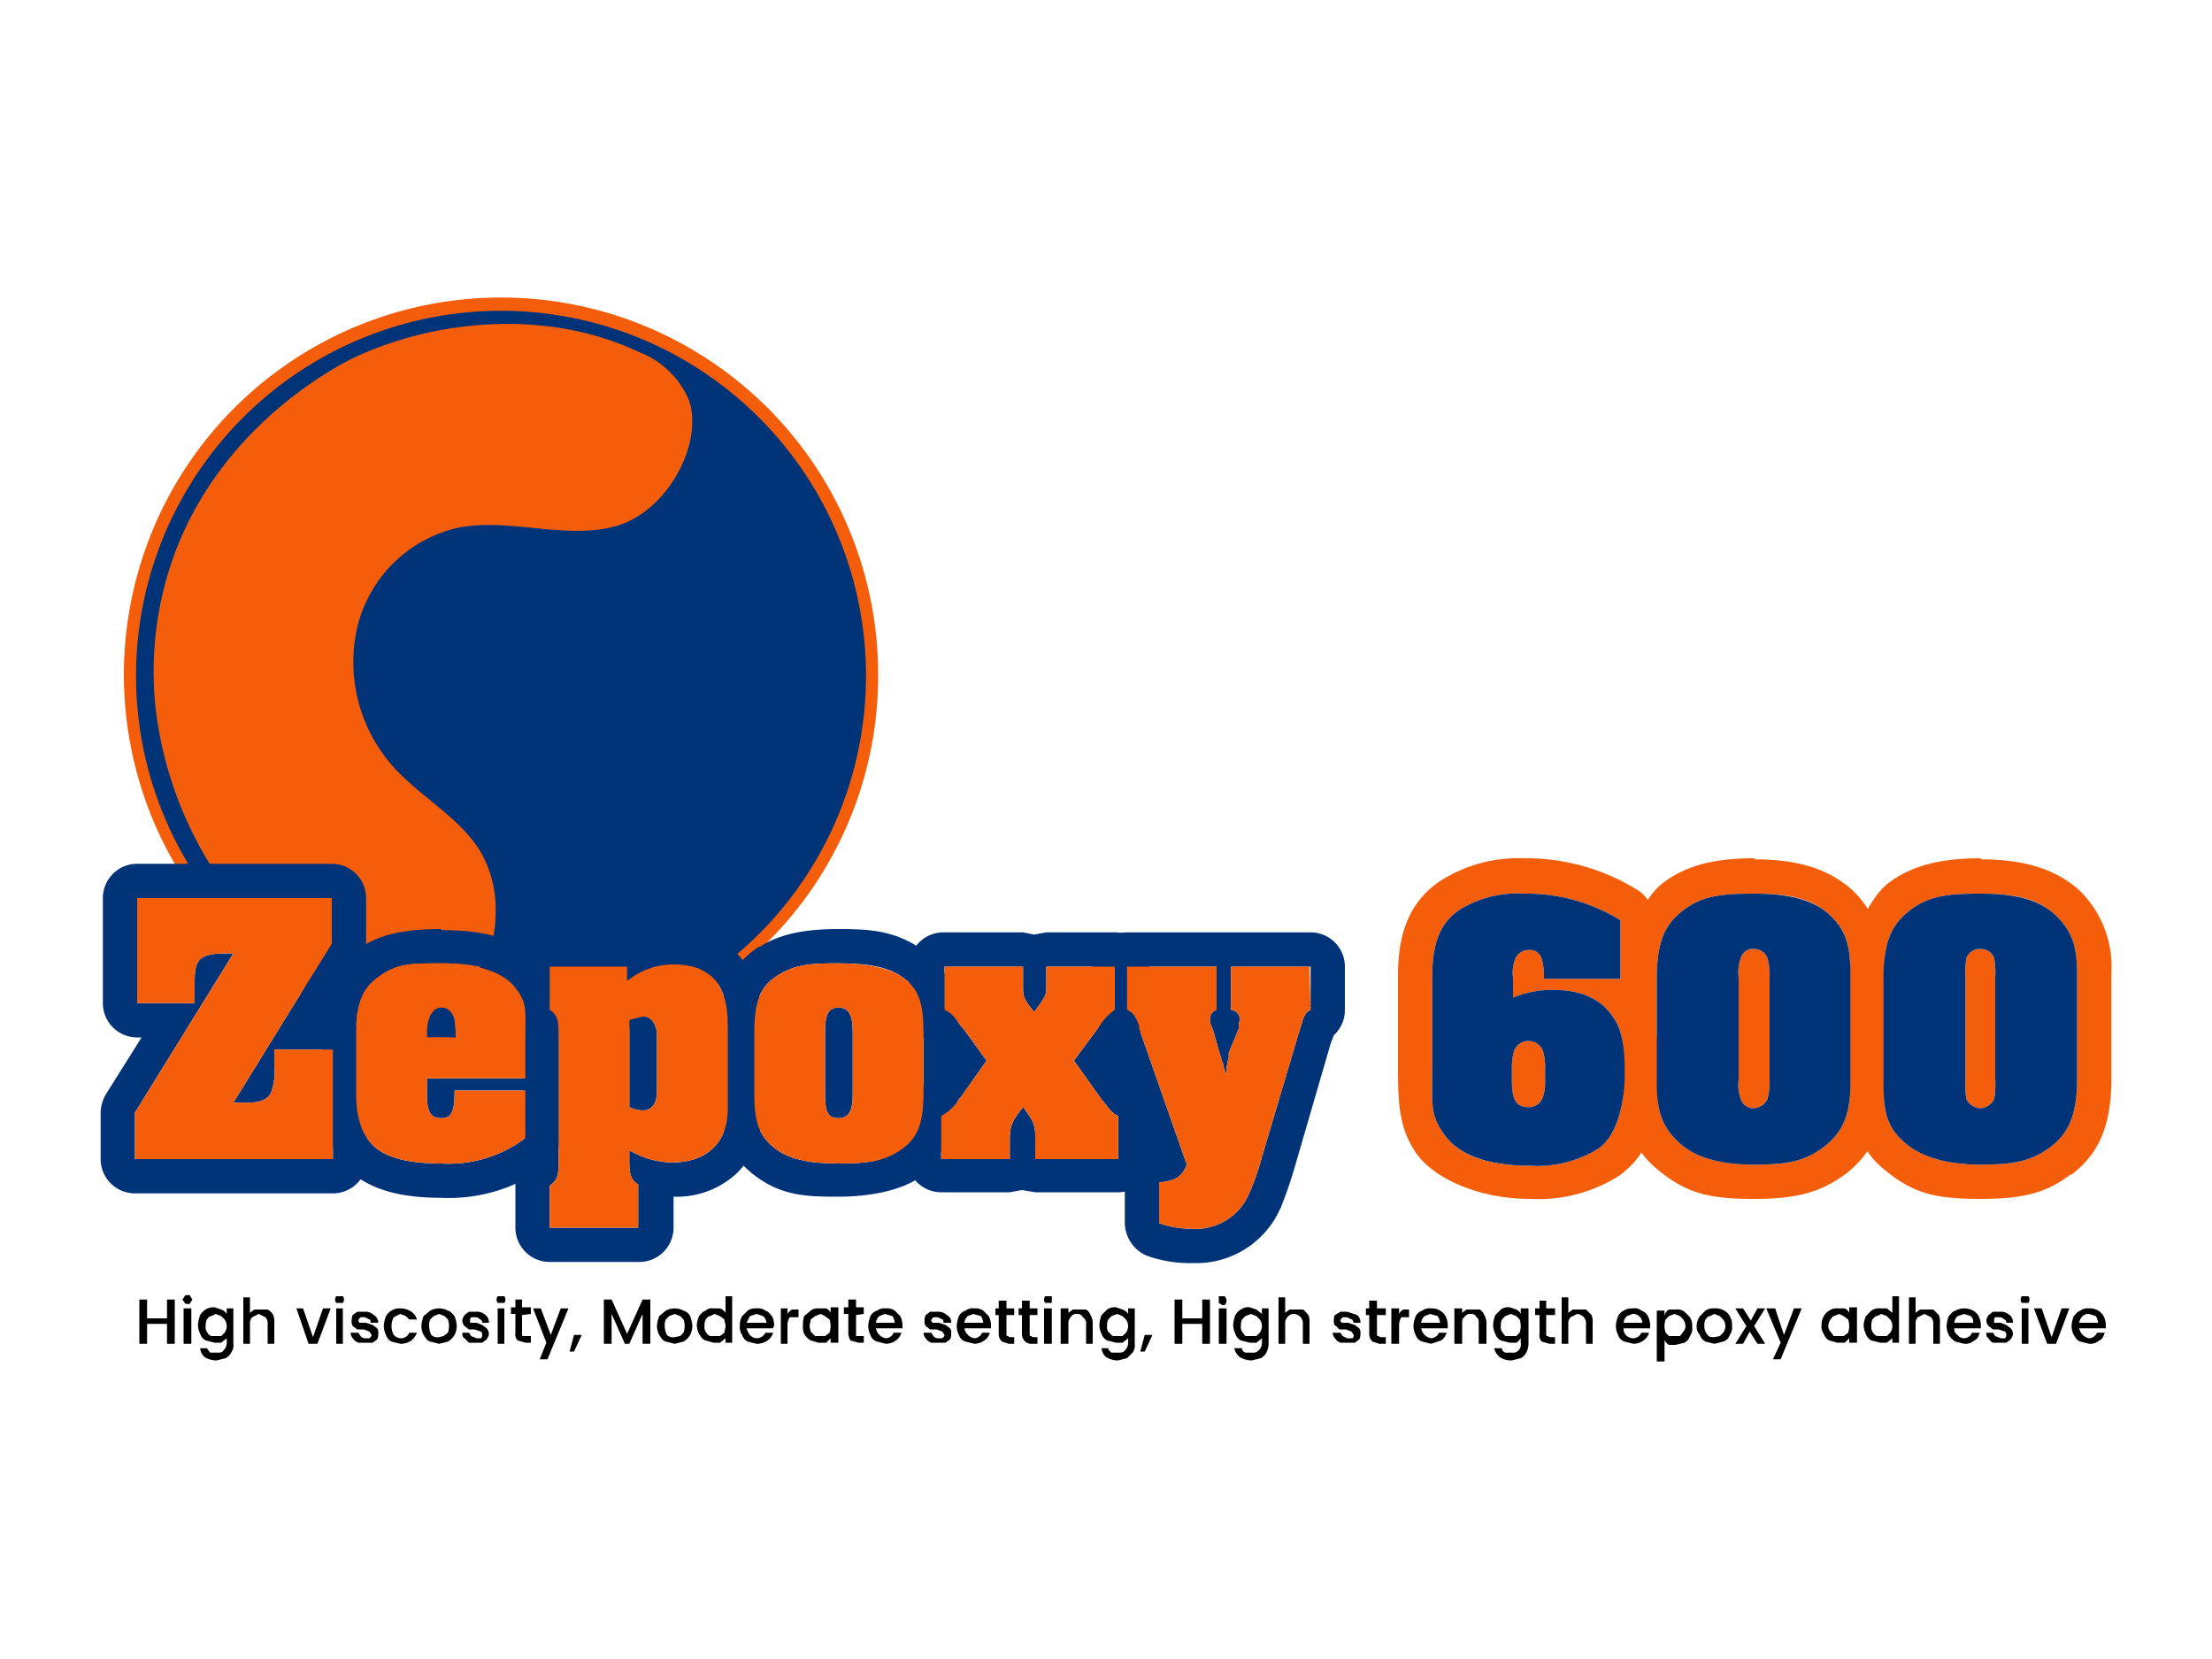
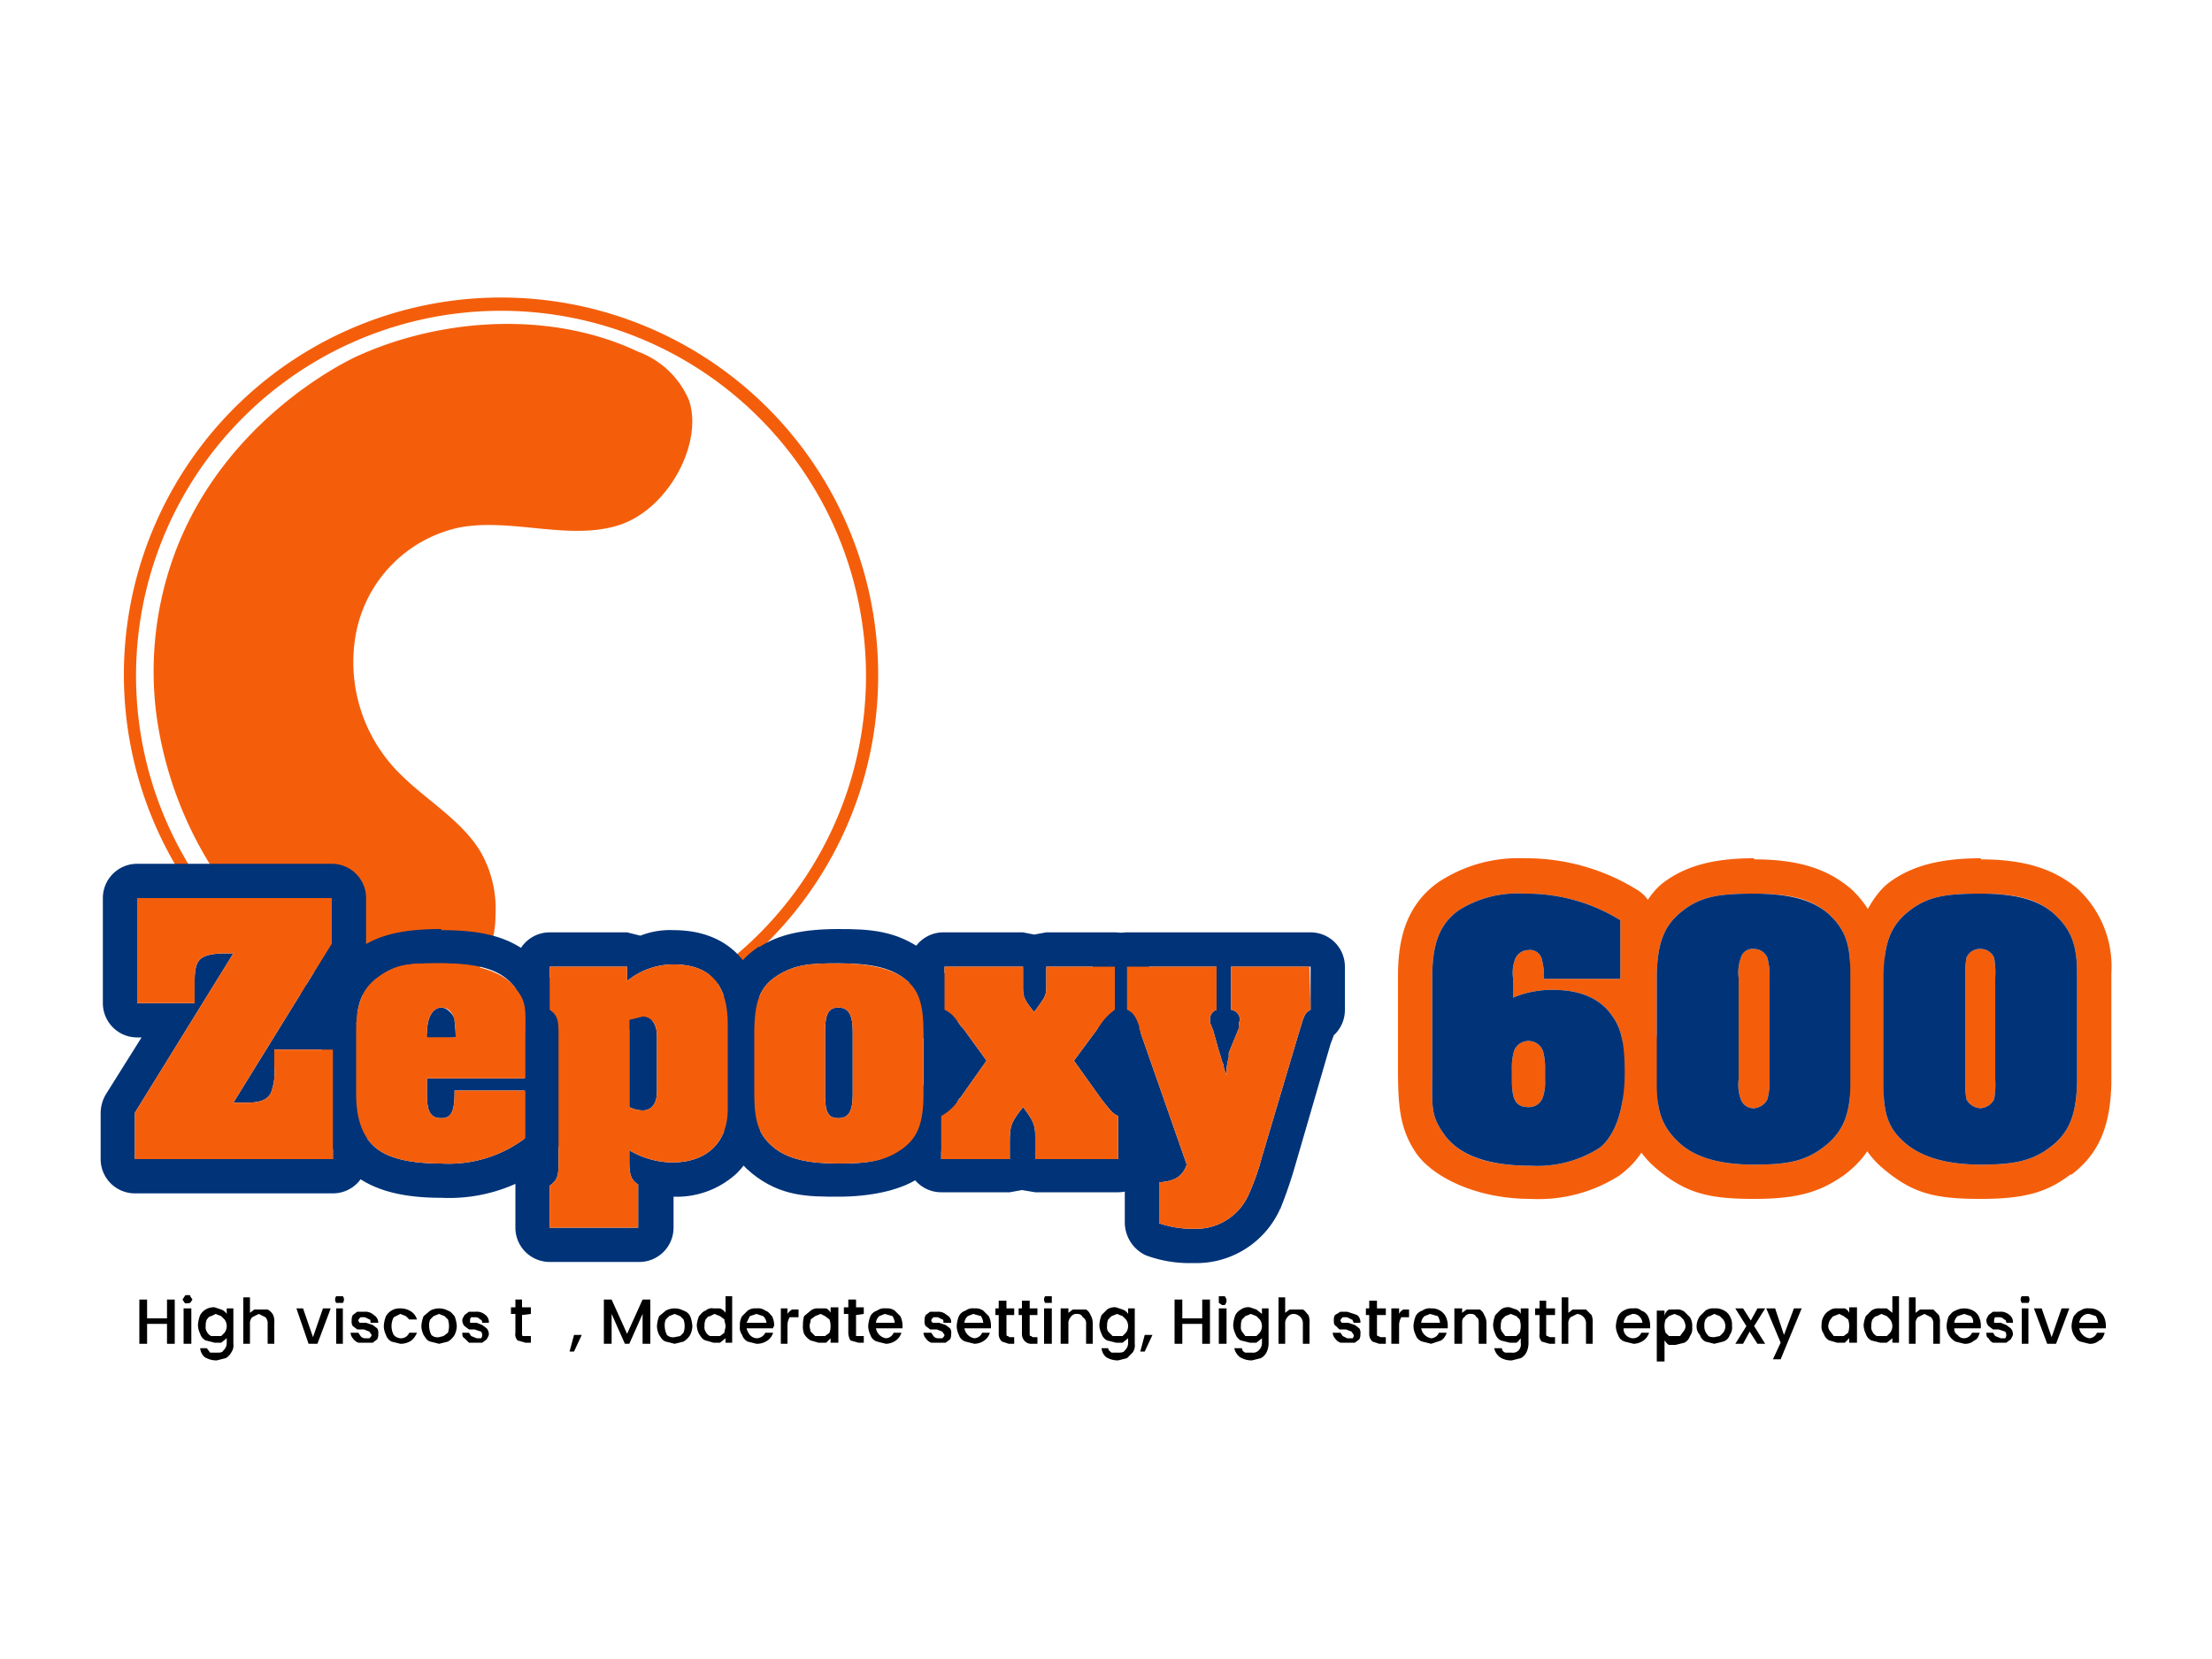
<svg xmlns="http://www.w3.org/2000/svg" viewBox="0 0 200 150">
  <defs>
    <style>.a{fill:#003378;}.b{fill:#f45e0b;}</style>
  </defs>
  <title>zepoxy 600</title>
-   <circle class="a" cx="45.3" cy="61.1" r="33.5" />
  <path class="b" d="M45.3,95.1a34.1,34.1,0,1,1,34.1-34A34,34,0,0,1,45.3,95.1Zm0-67a33,33,0,1,0,33,33A33,33,0,0,0,45.3,28.1Z" />
  <path class="b" d="M21.8,82.2A14.4,14.4,0,0,1,20,79.7a34.6,34.6,0,0,1-5.9-15.4,30.8,30.8,0,0,1,1.2-12.8c4.1-13.1,15.9-18.8,17-19.3,7.7-3.5,17.6-4.1,25.4-.4a8,8,0,0,1,4.6,4.4c1.3,3.9-1.9,9.9-6.4,11.3s-9.7-.7-14.4.2a12.1,12.1,0,0,0-9.3,9.5,14.2,14.2,0,0,0,4,12.8c2.4,2.4,5.6,4.2,7.3,7.1a10.4,10.4,0,0,1,1.3,5.7,8.4,8.4,0,0,1-3.3,6.7c-2.8,1.9-6.6,1.3-9.7.1A26.2,26.2,0,0,1,21.8,82.2Z" />
  <path class="a" d="M30,81.2v4.1L21.1,99.7h1.2c1.3,0,1.9-.3,2.2-.9a5.3,5.3,0,0,0,.3-2.4V94.9h5.3v9.9H12.2v-4.2l8.9-14.4h-1c-2,.1-2.5.5-2.5,2.5v2H12.4V81.2H30m0-3.1H12.4a3.1,3.1,0,0,0-3.1,3.1v9.5a3.1,3.1,0,0,0,3.1,3.1h.4L9.6,98.9a3.4,3.4,0,0,0-.5,1.7v4.2a3.1,3.1,0,0,0,3.1,3.1H30.1a3.1,3.1,0,0,0,3.1-3.1V94.9a3.1,3.1,0,0,0-3.1-3.1h-.5l3-4.9a3,3,0,0,0,.5-1.6V81.2A3.1,3.1,0,0,0,30,78.1Z" />
  <path class="a" d="M39.9,87.1c3.5,0,5.4.6,6.6,2.1s1,1.9,1,5v3.3H38.6V99c0,1.6.4,2.1,1.3,2.1s1.2-.6,1.2-2.3v-.2h6.4v4.3a11.5,11.5,0,0,1-7.6,2.3c-2.9,0-4.8-.5-5.9-1.4s-1.8-2.4-1.8-4.9V93.4c0-2.8.6-4.1,2.2-5.2s2.8-1.1,5.5-1.1m-1.3,6.7h2.6c0-.9-.1-1.3-.1-1.6s-.6-1.1-1.2-1.1-1.3.6-1.3,2.4v.3M39.9,84c-3.4,0-5.5.5-7.2,1.6h-.1c-3.1,2.1-3.5,5.1-3.5,7.8v5.5c0,2.4.4,5.2,2.9,7.3h0c1.8,1.4,4.3,2.1,7.9,2.1a14.7,14.7,0,0,0,9.5-2.9,3,3,0,0,0,1.2-2.5V94.2c0-3.2-.1-5-1.6-6.9h-.1c-2.3-2.8-5.8-3.2-9-3.2Z" />
  <path class="a" d="M60.9,87.2c3.3,0,4.9,1.8,4.9,5.4v7.7c0,3-1.9,4.8-5,4.8a7.7,7.7,0,0,1-3.9-1.1v1c0,1.3.2,1.7.8,2.1V111h-8v-3.8c.7-.5.8-.9.8-2V93.5c0-1.3-.1-1.7-.8-2.2V87.4h7v1.3a6.6,6.6,0,0,1,4.2-1.5m-2.8,13.2c.8,0,1.3-.6,1.3-1.7v-5c0-1.1-.5-1.8-1.3-1.8l-1.2.3v7.9a3,3,0,0,0,1.2.3m2.8-16.3a7.3,7.3,0,0,0-3,.5l-1.2-.3h-7a3.1,3.1,0,0,0-3.1,3.1v3.9a3,3,0,0,0,.8,2.1h0v11.6a3.2,3.2,0,0,0-.8,2.1V111a3.1,3.1,0,0,0,3.1,3.1h8a3.1,3.1,0,0,0,3.2-3.1v-2.8a8,8,0,0,0,5.7-2.1,7.8,7.8,0,0,0,2.3-5.7h0V92.6c0-5.3-3-8.5-8-8.5Z" />
  <path class="a" d="M75.8,87.1c3,0,4.7.4,6,1.4s1.7,2.3,1.7,4.9v5.5c0,2.8-.6,4.1-2.2,5.1s-2.8,1.2-5.5,1.2-4.6-.4-5.9-1.5-1.7-2.3-1.7-4.8V93.4c0-2.8.5-4.2,2.1-5.2s2.9-1.1,5.5-1.1m0,14c.9,0,1.3-.6,1.3-2.1V93.3c0-1.6-.4-2.2-1.3-2.2s-1.2.6-1.2,2.2V99c0,1.6.3,2.1,1.2,2.1m0-17.1c-3.2,0-5.4.5-7.1,1.6h-.1c-3,2-3.5,4.9-3.5,7.7h0v5.5c0,2.5.3,5.2,2.9,7.3s5.1,2.1,7.8,2.1,5.5-.5,7.3-1.7,3.5-5,3.5-7.7V93.4c0-2.5-.3-5.3-2.9-7.3S78.6,84,75.8,84ZM73.9,99.5Z" />
  <path class="a" d="M100.8,87.4v3.9a5.2,5.2,0,0,0-1.4,1.5l-2.3,3.1,2.5,3.5c.8,1,1,1.3,1.5,1.5v3.9H93.6v-2c0-1-.1-1.4-1.1-2.7-1.1,1.4-1.2,1.7-1.2,3.2v1.5H85.1v-3.9a4.3,4.3,0,0,0,1.6-1.5.1.1,0,0,1,.1-.1l2.4-3.4L87.1,93l-.2-.2c-.7-1-.9-1.2-1.5-1.5V87.4h7.1v1.9c0,.8.1,1.1,1,2.2l.3-.4c.8-1.1.8-1.2.8-2.1V87.4h6.2m0-3.1H94.6l-1.1.2-1-.2H85.4a3.1,3.1,0,0,0-3.2,3.1v3.9A3.3,3.3,0,0,0,84,94.2l.4.4c0,.1.1.1.1.2h.1l.8,1-1.1,1.4a.8.8,0,0,1-.2.4l-.4.4h0a3.3,3.3,0,0,0-1.7,2.8v3.9a3.1,3.1,0,0,0,3.1,3.1h6.2l1.1-.2,1.2.2h7.5a3.1,3.1,0,0,0,3.1-3.1v-3.9a2.9,2.9,0,0,0-1.6-2.7l-.5-.6-1.2-1.7,1-1.3h0l.5-.6a3,3,0,0,0,1.5-2.7V87.4a3.1,3.1,0,0,0-3.1-3.1Z" />
  <path class="a" d="M118.5,87.4v3.9c-.4.2-.5.4-.7.9l-.4,1.3-3.3,11.1a21.4,21.4,0,0,1-1.2,3.4,5.2,5.2,0,0,1-5,3.1,9.1,9.1,0,0,1-3.1-.5v-3.7c1.4-.1,2.1-.5,2.5-1.6L103,93v-.2c-.3-.9-.6-1.3-1.1-1.5V87.4H110v3.9a.9.9,0,0,0-.6.9,1.1,1.1,0,0,0,.1.5l.2.5.5,1.8.2.6a2.1,2.1,0,0,0,.2.6,4.3,4.3,0,0,0,.1.5l.2.5v-.5a5.2,5.2,0,0,1,.2-1.1v-.4L112,93v-.3a4.3,4.3,0,0,1,.1-.5.9.9,0,0,0-.8-.9V87.4h7.1m0-3.1H101.9a3.1,3.1,0,0,0-3.1,3.1v3.9a3.3,3.3,0,0,0,1.2,2.5c0,.1.1.1.1.2l3.5,10.1a3,3,0,0,0-1.9,2.8v3.7a3.3,3.3,0,0,0,1.9,2.9,11.4,11.4,0,0,0,4.3.7,8.3,8.3,0,0,0,7.8-4.8c0-.1.1-.1.1-.2a40.1,40.1,0,0,0,1.3-3.8h0l3.2-11,.3-.8a3.1,3.1,0,0,0,1-2.3V87.4a3.1,3.1,0,0,0-3.1-3.1Z" />
  <path class="b" d="M137.8,80.8a16.1,16.1,0,0,1,8.7,2.4v5.3h-6.9a6.2,6.2,0,0,0-.2-1.8,1.1,1.1,0,0,0-1.2-.8,1.3,1.3,0,0,0-1.2.8,3.5,3.5,0,0,0-.2,1.7v1.8a9.2,9.2,0,0,1,3.6-.7q3.8,0,5.4,2.4c.8,1.1,1.1,2.5,1.1,5.1s-.6,5.5-2.3,6.8a10.4,10.4,0,0,1-6.2,1.6c-4.1,0-6.5-1-7.8-2.8s-1.1-2.6-1.1-5.8V88.3c0-3,.7-4.8,2.4-6a9.9,9.9,0,0,1,5.9-1.5m.4,19.3a1.3,1.3,0,0,0,1.3-.9,4,4,0,0,0,.2-1.5v-1a5.4,5.4,0,0,0-.2-1.7,1.4,1.4,0,0,0-2.6,0,5.4,5.4,0,0,0-.2,1.7v1c0,1.8.4,2.4,1.5,2.4m-.4-22.5a13.1,13.1,0,0,0-7.8,2.2h0c-3.2,2.3-3.6,5.8-3.6,8.5h0v8.4c0,3.4.2,5.4,1.6,7.5s5.3,4.2,10.4,4.2a13.6,13.6,0,0,0,8-2.1h0c3-2.2,3.6-5.3,3.6-9.3a12.5,12.5,0,0,0-1.2-6.3,3,3,0,0,0,.8-2.1V83.2a3.3,3.3,0,0,0-1.5-2.7,19.1,19.1,0,0,0-10.3-2.9Zm2.1,20.7Z" />
  <path class="b" d="M158.6,80.8c3.3,0,5.3.5,6.8,1.9s1.9,2.8,1.9,5.3V98c0,2.8-.7,4.4-2.4,5.7s-3.3,1.6-6.3,1.6-5.3-.6-6.8-2-2-2.8-2-5.3V88c.1-2.9.7-4.4,2.4-5.7s3.4-1.5,6.4-1.5m0,19.4a1.5,1.5,0,0,0,1.2-.8,6.2,6.2,0,0,0,.2-1.8V88.4a6.2,6.2,0,0,0-.2-1.8,1.3,1.3,0,0,0-1.2-.8,1.1,1.1,0,0,0-1.2.8,3.9,3.9,0,0,0-.2,1.8v9.2a3.9,3.9,0,0,0,.2,1.8,1.2,1.2,0,0,0,1.2.8m0-22.6c-3.7,0-6.2.7-8.2,2.2s-3.6,5.6-3.7,8.2h0V98c0,2.1.3,5.3,3,7.6s4.8,2.8,8.9,2.8,6.1-.7,8.2-2.2h0c2.5-1.9,3.6-4.4,3.6-8.2h0V88a9.6,9.6,0,0,0-3-7.6h0c-2.1-1.8-4.7-2.7-8.8-2.7Z" />
  <path class="b" d="M179.1,80.8c3.2,0,5.2.5,6.7,1.9s2,2.8,2,5.3V98c-.1,2.8-.7,4.4-2.4,5.7s-3.4,1.6-6.3,1.6-5.3-.6-6.9-2-1.9-2.8-1.9-5.3V88c.1-2.9.7-4.4,2.4-5.7s3.4-1.5,6.4-1.5m0,19.4a1.5,1.5,0,0,0,1.2-.8,7.7,7.7,0,0,0,.1-1.8V88.4a7.7,7.7,0,0,0-.1-1.8,1.3,1.3,0,0,0-1.2-.8,1.3,1.3,0,0,0-1.3.8,7.7,7.7,0,0,0-.1,1.8v9.2a7.7,7.7,0,0,0,.1,1.8,1.5,1.5,0,0,0,1.3.8m0-22.6c-3.7,0-6.3.7-8.3,2.2s-3.6,5.6-3.6,8.2h0V98c0,2.1.3,5.3,3,7.6s4.7,2.8,8.9,2.8,6.1-.7,8.1-2.2h.1c2.5-1.9,3.5-4.4,3.6-8.2h0V88a9.6,9.6,0,0,0-3-7.6h0c-2.1-1.8-4.8-2.7-8.8-2.7Z" />
  <path class="b" d="M12.2,100.6l8.9-14.4h-1c-2,.1-2.5.5-2.5,2.5v2H12.4V81.2H30v4.1L21.1,99.7h1.2c1.3,0,1.9-.3,2.2-.9a5.3,5.3,0,0,0,.3-2.4V94.9h5.3v9.9H12.2Z" />
  <path class="b" d="M38.6,97.5V99c0,1.6.4,2.1,1.3,2.1s1.2-.6,1.2-2.3v-.2h6.4v4.3a11.5,11.5,0,0,1-7.6,2.3c-2.9,0-4.8-.5-5.9-1.4s-1.8-2.4-1.8-4.9V93.4c0-2.8.6-4.1,2.2-5.2s2.8-1.1,5.5-1.1,5.4.6,6.6,2.1,1,1.9,1,5v3.3Zm2.5-5.3c-.2-.7-.6-1.1-1.2-1.1s-1.3.6-1.3,2.4v.3h2.6C41.2,92.9,41.1,92.5,41.1,92.2Z" />
  <path class="b" d="M49.7,107.2c.7-.5.8-.9.8-2V93.5c0-1.3-.1-1.7-.8-2.2V87.4h7v1.3a6.6,6.6,0,0,1,4.2-1.5c3.3,0,4.9,1.8,4.9,5.4v7.7c0,3-1.9,4.8-5,4.8a7.7,7.7,0,0,1-3.9-1.1v1c0,1.3.2,1.7.8,2.1V111h-8Zm7.2-7.1a3,3,0,0,0,1.2.3c.8,0,1.3-.6,1.3-1.7v-5c0-1.1-.5-1.8-1.3-1.8l-1.2.3Z" />
  <path class="b" d="M68.2,94.2v-.8c0-2.8.5-4.2,2.1-5.2s2.9-1.1,5.5-1.1,4.7.4,6,1.4,1.7,2.3,1.7,4.9v5.5c0,2.8-.6,4.1-2.1,5.1s-2.9,1.2-5.6,1.2-4.6-.4-5.9-1.5-1.7-2.3-1.7-4.8V94.2Zm8.9-.6v-.3c0-1.6-.4-2.2-1.3-2.2s-1.2.6-1.2,2.2V99c0,1.6.3,2.1,1.2,2.1s1.3-.6,1.3-2.1V93.6Z" />
  <path class="b" d="M85.1,100.9a4.3,4.3,0,0,0,1.6-1.5.1.1,0,0,1,.1-.1l2.4-3.4L87.1,93l-.2-.2c-.7-1-.9-1.2-1.5-1.5V87.4h7.1v1.9c0,.8.1,1.1,1,2.2l.3-.4c.8-1.1.8-1.2.8-2.1V87.4h6.2v3.9a5.2,5.2,0,0,0-1.4,1.5l-2.3,3.1,2.5,3.5c.8,1,1,1.3,1.5,1.5v3.9H93.6v-2c0-1-.1-1.4-1.1-2.7-1.1,1.4-1.2,1.7-1.2,3.2v1.5H85.1Z" />
  <path class="b" d="M118.5,91.3c-.4.2-.5.4-.7.9l-.4,1.3-3.3,11.1a21.4,21.4,0,0,1-1.2,3.4,5.2,5.2,0,0,1-5,3.1,9.1,9.1,0,0,1-3.1-.5v-3.7c1.4-.1,2.1-.5,2.5-1.6L103,93v-.2c-.3-.9-.6-1.3-1.1-1.5V87.4H110v3.9a.9.9,0,0,0-.6.9,1.1,1.1,0,0,0,.1.5l.2.5.5,1.8.2.6a2.1,2.1,0,0,0,.2.6,4.3,4.3,0,0,0,.1.5l.2.5v-.5a5.2,5.2,0,0,1,.2-1.1v-.4L112,93v-.3a4.3,4.3,0,0,1,.1-.5.9.9,0,0,0-.8-.9V87.4h7.1Z" />
  <path class="a" d="M146.5,88.5h-6.9a6.2,6.2,0,0,0-.2-1.8,1.1,1.1,0,0,0-1.2-.8,1.3,1.3,0,0,0-1.2.8,3.5,3.5,0,0,0-.2,1.7v1.8a9.2,9.2,0,0,1,3.6-.7q3.8,0,5.4,2.4c.8,1.1,1.1,2.5,1.1,5.1s-.6,5.5-2.3,6.8a10.4,10.4,0,0,1-6.2,1.6c-4,0-6.5-1-7.8-2.8s-1.1-2.6-1.1-5.8V88.3c0-3,.7-4.8,2.4-6a9.9,9.9,0,0,1,5.9-1.5,16.1,16.1,0,0,1,8.7,2.4Zm-9.8,9.2c0,1.8.4,2.4,1.5,2.4a1.3,1.3,0,0,0,1.3-.9,4,4,0,0,0,.2-1.5v-1a5.4,5.4,0,0,0-.2-1.7,1.4,1.4,0,0,0-2.6,0,5.4,5.4,0,0,0-.2,1.7Z" />
  <path class="a" d="M149.8,89.3V88c.1-2.9.7-4.4,2.4-5.7s3.4-1.5,6.4-1.5,5.3.5,6.8,1.9,1.9,2.8,1.9,5.3V98c0,2.8-.7,4.4-2.4,5.7s-3.3,1.6-6.3,1.6-5.3-.6-6.8-2-2-2.8-2-5.3V89.3Zm10.2-.4v-.5a6.2,6.2,0,0,0-.2-1.8,1.3,1.3,0,0,0-1.2-.8,1.1,1.1,0,0,0-1.2.8,3.9,3.9,0,0,0-.2,1.8v9.2a3.9,3.9,0,0,0,.2,1.8,1.2,1.2,0,0,0,1.2.8,1.5,1.5,0,0,0,1.2-.8,6.2,6.2,0,0,0,.2-1.8V88.9Z" />
  <path class="a" d="M170.3,89.3V88c.1-2.9.7-4.4,2.4-5.7s3.4-1.5,6.4-1.5,5.2.5,6.7,1.9,2,2.8,2,5.3V98c-.1,2.8-.7,4.4-2.4,5.7s-3.4,1.6-6.3,1.6-5.3-.6-6.9-2-1.9-2.8-1.9-5.3V89.3Zm10.1-.4v-.5a7.7,7.7,0,0,0-.1-1.8,1.3,1.3,0,0,0-1.2-.8,1.3,1.3,0,0,0-1.3.8,7.7,7.7,0,0,0-.1,1.8v9.2a7.7,7.7,0,0,0,.1,1.8,1.5,1.5,0,0,0,1.3.8,1.5,1.5,0,0,0,1.2-.8,7.7,7.7,0,0,0,.1-1.8V88.9Z" />
  <path d="M15.8,117.5v4h-.7v-1.8H13.3v1.8h-.7v-4h.7v1.7h1.8v-1.7Z" />
-   <path d="M16.7,117.8l-.2-.3.2-.3c0-.1.1-.1.3-.1s.2,0,.2.1l.2.3-.2.3c0,.1-.1.1-.2.1S16.7,117.9,16.7,117.8Zm.6.5v3.2h-.7v-3.2Z" />
+   <path d="M16.7,117.8l-.2-.3.2-.3c0-.1.1-.1.3-.1s.2,0,.2.1l.2.3-.2.3S16.7,117.9,16.7,117.8Zm.6.5v3.2h-.7v-3.2Z" />
  <path d="M20,118.4a1,1,0,0,1,.5.4v-.5h.6v3.2a1.1,1.1,0,0,1-.2.8,1.2,1.2,0,0,1-.5.5l-.8.2a2,2,0,0,1-1.1-.3,1.2,1.2,0,0,1-.4-.8h.6l.3.4h.6c.3,0,.5,0,.6-.2a.9.9,0,0,0,.3-.7V121l-.5.4h-.6l-.8-.2a1,1,0,0,1-.5-.6,1.9,1.9,0,0,1-.2-.8,2.9,2.9,0,0,1,.2-.9,1.4,1.4,0,0,1,1.3-.7Zm.3.9L20,119l-.5-.2-.4.2c-.2,0-.3.2-.4.3a1.3,1.3,0,0,0-.1.6.7.7,0,0,0,.1.5.8.8,0,0,0,.4.4H20l.3-.3a1,1,0,0,0,0-1.2Z" />
  <path d="M24.2,118.4a1.2,1.2,0,0,1,.5.5,1.5,1.5,0,0,1,.1.7v1.9h-.6v-1.8a.8.8,0,0,0-.2-.6l-.6-.3-.6.3a.8.8,0,0,0-.2.6v1.8H22v-4.2h.6v1.4l.4-.3h1.2Z" />
  <path d="M28.3,120.9l.9-2.6h.7l-1.2,3.2h-.8l-1.1-3.2h.6Z" />
  <path d="M30.4,117.8a.5.5,0,0,1,0-.6H31a.5.5,0,0,1,0,.6h-.6Zm.6.5v3.2h-.6v-3.2Z" />
  <path d="M32.4,121.4a1,1,0,0,1-.5-.4.8.8,0,0,1-.2-.5h.7l.2.3a.5.5,0,0,0,.4.2h.4c.1-.1.2-.2.2-.3l-.2-.3-.5-.2h-.6l-.4-.3a.7.7,0,0,1-.1-.5.9.9,0,0,1,.1-.5l.4-.3H33a1.1,1.1,0,0,1,.8.3.8.8,0,0,1,.4.7h-.7c0-.2,0-.3-.1-.3l-.4-.2h-.4c-.1.1-.2.2-.2.3s.1.1.1.2h.6l.6.2.4.3a.7.7,0,0,1,.1.5.9.9,0,0,1-.1.5l-.4.3H32.4Z" />
  <path d="M34.9,119a1.4,1.4,0,0,1,1.3-.7,1.7,1.7,0,0,1,1,.3,1.3,1.3,0,0,1,.5.7H37l-.3-.3-.5-.2-.6.3a1.7,1.7,0,0,0,0,1.6.9.9,0,0,0,.6.3.8.8,0,0,0,.8-.5h.7a1.8,1.8,0,0,1-.5.7,1.7,1.7,0,0,1-1,.3l-.8-.2a1,1,0,0,1-.5-.6,1.9,1.9,0,0,1-.2-.8A2.9,2.9,0,0,1,34.9,119Z" />
  <path d="M38.9,121.3c-.3-.1-.4-.3-.6-.6a1.9,1.9,0,0,1-.2-.8,2.9,2.9,0,0,1,.2-.9l.6-.5a1.7,1.7,0,0,1,1.6,0c.3.1.4.3.6.5a2.9,2.9,0,0,1,.2.9,1.9,1.9,0,0,1-.2.8,1.7,1.7,0,0,1-.6.6l-.8.2Zm1.2-.5.4-.3a1.9,1.9,0,0,0,0-1.2l-.3-.3-.5-.2-.5.2-.3.3a1.3,1.3,0,0,0-.1.6,1.9,1.9,0,0,0,.2.8.8.8,0,0,0,.7.2Z" />
  <path d="M42.4,121.4,42,121c-.2-.1-.2-.3-.2-.5h.6l.2.3.5.2h.4a.5.5,0,0,0,0-.6l-.6-.2h-.5l-.4-.3a.8.8,0,0,1-.2-.5c0-.2.1-.3.2-.5l.4-.3H43a1.2,1.2,0,0,1,.9.3.8.8,0,0,1,.3.7h-.6c0-.2-.1-.3-.2-.3a.5.5,0,0,0-.4-.2h-.4a.4.4,0,0,0-.1.3v.2h.6l.5.2.4.3a.8.8,0,0,1,.2.5c0,.2-.1.3-.2.5l-.4.3H42.4Z" />
-   <path d="M45,117.8a.5.5,0,0,1,0-.6h.6a.5.5,0,0,1,0,.6H45Zm.6.5v3.2H45v-3.2Z" />
  <path d="M47.2,118.9v1.7c0,.1,0,.2.1.2H48v.6h-.5l-.7-.2a.8.8,0,0,1-.2-.7v-1.7h-.4v-.6h.4v-.7h.6v.7H48v.6Z" />
-   <path d="M51.4,118.3l-1.9,4.6h-.7l.6-1.5-1.2-3.1h.7l.9,2.4.9-2.4Z" />
  <path d="M52.6,120.7l-.7,1.5h-.4l.4-1.5Z" />
  <path d="M58.8,117.5v4h-.7v-2.7l-1.2,2.7h-.4l-1.2-2.7v2.7h-.7v-4h.7l1.4,3.1,1.4-3.1Z" />
  <path d="M60.2,121.3c-.3-.1-.4-.3-.6-.6a1.9,1.9,0,0,1-.2-.8,2.9,2.9,0,0,1,.2-.9l.6-.5a1.7,1.7,0,0,1,1.6,0,1,1,0,0,1,.6.5,2.9,2.9,0,0,1,.2.9,1.9,1.9,0,0,1-.2.8,1.7,1.7,0,0,1-.6.6l-.8.2Zm1.3-.5.3-.3a1.8,1.8,0,0,0,0-1.2l-.3-.3-.5-.2-.5.2-.3.3a1.3,1.3,0,0,0-.1.6,1.9,1.9,0,0,0,.2.8.8.8,0,0,0,.7.2Z" />
  <path d="M63.2,119c.2-.2.3-.4.6-.5a.8.8,0,0,1,.7-.2h.6a1,1,0,0,1,.5.4v-1.5h.6v4.2h-.6V121l-.5.4h-.6l-.7-.2c-.3-.1-.4-.3-.6-.6a1.9,1.9,0,0,1-.2-.8A2.9,2.9,0,0,1,63.2,119Zm2.3.3-.4-.3-.5-.2-.4.2c-.2,0-.3.2-.4.3a1.3,1.3,0,0,0-.1.6.7.7,0,0,0,.1.5.8.8,0,0,0,.4.4h.9l.4-.3c0-.2.1-.4.1-.6S65.5,119.5,65.5,119.3Z" />
  <path d="M69.9,120.1H67.5a1.6,1.6,0,0,0,.3.6.9.9,0,0,0,.6.3.9.9,0,0,0,.8-.5h.7a1.3,1.3,0,0,1-.5.7,1.7,1.7,0,0,1-1,.3l-.8-.2a1,1,0,0,1-.5-.6,1.1,1.1,0,0,1-.2-.8,1.5,1.5,0,0,1,.2-.9l.5-.5a1.2,1.2,0,0,1,.8-.2,1.1,1.1,0,0,1,.8.2c.3.1.4.3.6.5a1.9,1.9,0,0,1,.2.8C70,119.9,69.9,120,69.9,120.1Zm-.6-.5a.9.9,0,0,0-.3-.6l-.6-.2-.6.2-.3.6Z" />
  <path d="M71.6,118.4h.6v.7h-.8a1.4,1.4,0,0,0-.2.7v1.7h-.6v-3.2h.6v.5C71.3,118.6,71.5,118.5,71.6,118.4Z" />
  <path d="M72.7,119l.6-.5a1,1,0,0,1,.7-.2h.7a.8.8,0,0,1,.4.4v-.5h.7v3.2h-.7V121l-.4.4H74l-.7-.2a1.7,1.7,0,0,1-.6-.6,1.9,1.9,0,0,1-.1-.8A2.8,2.8,0,0,1,72.7,119Zm2.3.3-.4-.3-.4-.2-.5.2-.4.3c0,.2-.1.4-.1.6a4.3,4.3,0,0,0,.1.5l.4.4h.9l.4-.3a1.9,1.9,0,0,0,0-1.2Z" />
  <path d="M77.4,118.9v1.9h.7v.6h-.5l-.7-.2a1.4,1.4,0,0,1-.2-.7v-1.7h-.4v-.6h.4v-.7h.7v.7h.7v.6Z" />
  <path d="M81.6,120.1H79.2a1.1,1.1,0,0,0,.9.9.8.8,0,0,0,.7-.5h.7a1.3,1.3,0,0,1-.5.7,1.6,1.6,0,0,1-.9.3l-.8-.2a.9.9,0,0,1-.6-.6,1.9,1.9,0,0,1-.2-.8,2.9,2.9,0,0,1,.2-.9,1,1,0,0,1,.6-.5,1.1,1.1,0,0,1,.8-.2,1.2,1.2,0,0,1,.8.2l.5.5a1.9,1.9,0,0,1,.2.8Zm-.7-.5a1.4,1.4,0,0,0-.2-.6l-.7-.2-.5.2a.9.9,0,0,0-.3.6Z" />
  <path d="M84.2,121.4a1,1,0,0,1-.5-.4.8.8,0,0,1-.2-.5h.7l.2.3a.5.5,0,0,0,.4.2h.4c.1-.1.2-.2.2-.3l-.2-.3-.5-.2h-.6l-.4-.3a.7.7,0,0,1-.1-.5.9.9,0,0,1,.1-.5l.4-.3h.7a1.1,1.1,0,0,1,.8.3.7.7,0,0,1,.4.7h-.7c0-.2,0-.3-.1-.3l-.4-.2h-.4c-.1.1-.2.2-.2.3s.1.1.1.2h.6l.6.2.4.3a.7.7,0,0,1,.1.5.9.9,0,0,1-.1.5l-.4.3H84.2Z" />
  <path d="M89.6,120.1H87.2a1.1,1.1,0,0,0,.9.9.8.8,0,0,0,.7-.5h.7a1.3,1.3,0,0,1-.5.7,1.6,1.6,0,0,1-.9.3l-.8-.2a.9.9,0,0,1-.6-.6,1.9,1.9,0,0,1-.2-.8,2.9,2.9,0,0,1,.2-.9,1,1,0,0,1,.6-.5,1.1,1.1,0,0,1,.8-.2,1.2,1.2,0,0,1,.8.2l.5.5a1.9,1.9,0,0,1,.2.8Zm-.7-.5a1.4,1.4,0,0,0-.2-.6l-.7-.2-.5.2a.9.9,0,0,0-.3.6Z" />
  <path d="M91,118.9v1.7c0,.1,0,.2.1.2s.1.1.2.1h.4v.6h-.5l-.6-.2a.9.9,0,0,1-.3-.7v-1.7H90v-.6h.3v-.7H91v.7h.7v.6Z" />
  <path d="M93.1,118.9v1.7c0,.1,0,.2.1.2s.1.1.2.1h.4v.6h-.5a.8.8,0,0,1-.6-.2.9.9,0,0,1-.3-.7v-1.7h-.3v-.6h.3v-.7h.7v.7h.7v.6Z" />
  <path d="M94.5,117.8a.5.5,0,0,1,0-.6h.6v.6h-.6Zm.6.5v3.2h-.7v-3.2Z" />
  <path d="M98.2,118.4a1,1,0,0,1,.4.5,1.4,1.4,0,0,1,.2.7v1.9h-.6v-1.8a.6.6,0,0,0-.3-.6.5.5,0,0,0-.5-.3.6.6,0,0,0-.6.3.8.8,0,0,0-.2.6v1.8h-.7v-3.2h.7v.4l.4-.3h1.2Z" />
  <path d="M101.5,118.4a1,1,0,0,1,.5.4v-.5h.6v3.2a1.1,1.1,0,0,1-.2.8l-.5.5-.8.2a2,2,0,0,1-1.1-.3,1.2,1.2,0,0,1-.4-.8h.6c0,.2.2.3.3.4h.6c.2,0,.5,0,.6-.2a.9.9,0,0,0,.3-.7V121l-.5.4h-.6l-.8-.2a1,1,0,0,1-.5-.6,1.9,1.9,0,0,1-.2-.8,2.9,2.9,0,0,1,.2-.9l.5-.5a1.2,1.2,0,0,1,.8-.2Zm.3.9-.3-.3-.5-.2-.5.2-.3.3a1.3,1.3,0,0,0-.1.6.7.7,0,0,0,.1.5l.4.4h.9l.3-.3a1,1,0,0,0,0-1.2Z" />
  <path d="M104.2,120.7l-.7,1.5h-.4l.4-1.5Z" />
  <path d="M109.4,117.5v4h-.7v-1.8h-1.8v1.8h-.7v-4h.7v1.7h1.8v-1.7Z" />
  <path d="M110.2,117.8v-.6h.3c.2,0,.3,0,.3.1a.5.5,0,0,1,0,.6c0,.1-.1.1-.3.1Zm.7.5v3.2h-.7v-3.2Z" />
  <path d="M113.6,118.4l.5.4v-.5h.6v3.2a1.9,1.9,0,0,1-.2.8,1.2,1.2,0,0,1-.5.5l-.8.2a2,2,0,0,1-1.1-.3,1.4,1.4,0,0,1-.5-.8h.7c0,.2.1.3.3.4h.6a.7.7,0,0,0,.6-.2.9.9,0,0,0,.3-.7V121l-.5.4H113l-.8-.2a1,1,0,0,1-.5-.6,1.9,1.9,0,0,1-.2-.8,2.9,2.9,0,0,1,.2-.9,1.2,1.2,0,0,1,.5-.5,1.1,1.1,0,0,1,.8-.2Zm.3.9-.3-.3-.5-.2-.5.2-.3.3a1.3,1.3,0,0,0-.1.6.7.7,0,0,0,.1.5l.3.4h1l.3-.3a1,1,0,0,0,0-1.2Z" />
  <path d="M117.8,118.4c.2.1.3.3.5.5a1.5,1.5,0,0,1,.1.7v1.9h-.6v-1.8a.8.8,0,0,0-.2-.6.9.9,0,0,0-.6-.3.7.7,0,0,0-.6.3.8.8,0,0,0-.2.6v1.8h-.6v-4.2h.6v1.4l.4-.3h1.2Z" />
  <path d="M121.2,121.4a1,1,0,0,1-.5-.4.8.8,0,0,1-.2-.5h.7l.2.3.4.2h.5a.4.4,0,0,0,.1-.3l-.2-.3-.5-.2h-.6l-.3-.3c-.2-.1-.2-.3-.2-.5a.9.9,0,0,1,.1-.5l.5-.3h.6l.9.3a.8.8,0,0,1,.3.7h-.6c-.1-.2-.1-.3-.2-.3l-.4-.2h-.4c-.1.1-.2.2-.2.3s.1.1.1.2h.6l.6.2.4.3a.7.7,0,0,1,.1.5.9.9,0,0,1-.1.5l-.4.3h-1.3Z" />
  <path d="M124.5,118.9v1.7c0,.1,0,.2.1.2s.1.1.3.1h.4v.6h-.6l-.6-.2a.9.9,0,0,1-.3-.7v-1.7h-.3v-.6h.3v-.7h.7v.7h.8v.6Z" />
  <path d="M126.9,118.4h.5v.7h-.7a1.4,1.4,0,0,0-.2.7v1.7h-.7v-3.2h.7v.5A.8.8,0,0,1,126.9,118.4Z" />
  <path d="M130.9,120.1h-2.4a1.1,1.1,0,0,0,.9.9.8.8,0,0,0,.7-.5h.7a1.3,1.3,0,0,1-.5.7l-.9.3-.8-.2a.9.9,0,0,1-.6-.6,1.9,1.9,0,0,1-.2-.8,2.9,2.9,0,0,1,.2-.9,1,1,0,0,1,.6-.5,1.1,1.1,0,0,1,.8-.2,1.4,1.4,0,0,1,1.3.7,1.9,1.9,0,0,1,.2.8Zm-.7-.5a1.4,1.4,0,0,0-.2-.6l-.7-.2-.5.2a.9.9,0,0,0-.3.6Z" />
  <path d="M133.8,118.4a1,1,0,0,1,.4.5,1.4,1.4,0,0,1,.2.7v1.9h-.7v-1.8c0-.3,0-.5-.2-.6a.5.5,0,0,0-.5-.3.6.6,0,0,0-.6.3c-.2.1-.2.3-.2.6v1.8h-.7v-3.2h.7v.4l.4-.3h1.2Z" />
  <path d="M137.1,118.4a.8.8,0,0,1,.4.4v-.5h.7v3.2a1.9,1.9,0,0,1-.2.8,1.2,1.2,0,0,1-.5.5l-.8.2a1.8,1.8,0,0,1-1.1-.3,1.4,1.4,0,0,1-.5-.8h.7c0,.2.1.3.3.4h.6a.7.7,0,0,0,.6-.2.8.8,0,0,0,.2-.7V121c-.1.1-.2.3-.4.4h-.6l-.8-.2a1,1,0,0,1-.5-.6,1.9,1.9,0,0,1-.2-.8,2.9,2.9,0,0,1,.2-.9l.5-.5a1.1,1.1,0,0,1,.8-.2Zm.3.9-.3-.3-.5-.2-.5.2-.3.3a1.3,1.3,0,0,0-.1.6.7.7,0,0,0,.1.5l.3.4h1l.3-.3a1.9,1.9,0,0,0,0-1.2Z" />
  <path d="M139.8,118.9v1.7c0,.1,0,.2.1.2s.1.1.3.1h.4v.6h-.5l-.7-.2a.8.8,0,0,1-.2-.7v-1.7h-.4v-.6h.4v-.7h.6v.7h.8v.6Z" />
  <path d="M143.4,118.4l.5.5a1.5,1.5,0,0,1,.1.7v1.9h-.6v-1.8a.8.8,0,0,0-.2-.6.9.9,0,0,0-.6-.3l-.6.3a.8.8,0,0,0-.2.6v1.8h-.6v-4.2h.6v1.4l.4-.3h1.2Z" />
  <path d="M149.2,120.1h-2.4a.8.8,0,0,0,.2.6.9.9,0,0,0,.7.3.8.8,0,0,0,.7-.5h.7a1.3,1.3,0,0,1-.5.7,1.6,1.6,0,0,1-.9.3l-.8-.2a.9.9,0,0,1-.6-.6,1.9,1.9,0,0,1-.2-.8,2.9,2.9,0,0,1,.2-.9,1.2,1.2,0,0,1,.5-.5,1.5,1.5,0,0,1,.9-.2.8.8,0,0,1,.7.2,1,1,0,0,1,.6.5,1.9,1.9,0,0,1,.2.8Zm-.7-.5a.9.9,0,0,0-.3-.6.8.8,0,0,0-.6-.2l-.5.2a.9.9,0,0,0-.3.6Z" />
  <path d="M150.9,118.4h.6a1.1,1.1,0,0,1,.8.2l.5.5a1.5,1.5,0,0,1,.2.9,1.1,1.1,0,0,1-.2.8,1,1,0,0,1-.5.6l-.8.2h-.6c-.2-.1-.3-.3-.4-.4v1.9h-.7v-4.6h.7v.5A.8.8,0,0,1,150.9,118.4Zm1.3.9-.3-.3-.5-.2-.5.2-.3.3a1.8,1.8,0,0,0,0,1.2l.3.3h1l.3-.4a.8.8,0,0,0,.2-.5A1.4,1.4,0,0,0,152.2,119.3Z" />
  <path d="M154.2,121.3a1,1,0,0,1-.5-.6,1.1,1.1,0,0,1-.3-.8,1.6,1.6,0,0,1,.3-.9l.5-.5a1.2,1.2,0,0,1,.8-.2,1.5,1.5,0,0,1,.9.2,1.2,1.2,0,0,1,.5.5,1.5,1.5,0,0,1,.2.9,1.1,1.1,0,0,1-.2.8.9.9,0,0,1-.6.6l-.8.2Zm1.3-.5.3-.3a1,1,0,0,0,0-1.2l-.3-.3-.5-.2-.4.2c-.2,0-.3.2-.4.3a1.3,1.3,0,0,0-.1.6,1.1,1.1,0,0,0,.3.8c.1.2.4.2.6.2Z" />
  <path d="M158.6,119.9l1,1.6h-.7l-.7-1.1-.6,1.1h-.7l1-1.6-1-1.6h.7l.7,1.1.6-1.1h.7Z" />
  <path d="M162.9,118.3l-1.9,4.6h-.7l.7-1.5-1.3-3.1h.8l.8,2.4.9-2.4Z" />
  <path d="M164.9,119a1.2,1.2,0,0,1,.5-.5,1,1,0,0,1,.7-.2h.7a.8.8,0,0,1,.4.4v-.5h.7v3.2h-.7V121l-.4.4h-.7l-.7-.2a1,1,0,0,1-.5-.6,1.1,1.1,0,0,1-.2-.8A1.5,1.5,0,0,1,164.9,119Zm2.2.3-.4-.3-.4-.2-.5.2c-.1,0-.2.2-.3.3a1.4,1.4,0,0,0-.2.6.8.8,0,0,0,.2.5l.3.4h.9l.4-.3a1.9,1.9,0,0,0,0-1.2Z" />
  <path d="M168.7,119l.5-.5a1.2,1.2,0,0,1,.8-.2h.6l.5.4v-1.5h.6v4.2h-.6V121l-.5.4H170l-.8-.2a1,1,0,0,1-.5-.6,1.9,1.9,0,0,1-.2-.8A2.9,2.9,0,0,1,168.7,119Zm2.2.3-.3-.3-.5-.2-.4.2c-.2,0-.3.2-.4.3a1.3,1.3,0,0,0-.1.6.7.7,0,0,0,.1.5.8.8,0,0,0,.4.4h.9l.3-.3a1,1,0,0,0,0-1.2Z" />
  <path d="M174.8,118.4l.5.5a1.5,1.5,0,0,1,.1.7v1.9h-.6v-1.8a.8.8,0,0,0-.2-.6l-.6-.3-.6.3a.8.8,0,0,0-.2.6v1.8h-.6v-4.2h.6v1.4l.4-.3h1.2Z" />
  <path d="M179.1,120.1h-2.4a.6.6,0,0,0,.3.6.7.7,0,0,0,.6.3.8.8,0,0,0,.7-.5h.7c-.1.3-.2.6-.5.7a1.2,1.2,0,0,1-.9.3l-.8-.2a1.7,1.7,0,0,1-.6-.6,1.9,1.9,0,0,1-.2-.8,2.9,2.9,0,0,1,.2-.9c.2-.2.3-.4.6-.5a1.7,1.7,0,0,1,1.6,0,1.2,1.2,0,0,1,.5.5,1.9,1.9,0,0,1,.2.8Zm-.7-.5a.7.7,0,0,0-.2-.6l-.6-.2-.6.2a.9.9,0,0,0-.3.6Z" />
  <path d="M180.2,121.4a.8.8,0,0,1-.4-.4c-.2-.1-.2-.3-.2-.5h.6l.2.3.5.2h.4a.5.5,0,0,0,0-.6l-.6-.2h-.5l-.4-.3a.8.8,0,0,1-.2-.5c0-.2.1-.3.2-.5l.4-.3h.6a1.2,1.2,0,0,1,.9.3.8.8,0,0,1,.3.7h-.6c0-.2-.1-.3-.2-.3a.5.5,0,0,0-.4-.2h-.4a.4.4,0,0,0-.1.3v.2h.6l.5.2.4.3a.8.8,0,0,1,.2.5c0,.2-.1.3-.2.5l-.4.3h-1.3Z" />
  <path d="M182.8,117.8a.5.5,0,0,1,0-.6h.6a.5.5,0,0,1,0,.6h-.6Zm.6.5v3.2h-.6v-3.2Z" />
  <path d="M185.5,120.9l.9-2.6h.7l-1.2,3.2h-.8l-1.2-3.2h.7Z" />
  <path d="M190.4,120.1H188a1.1,1.1,0,0,0,.9.9.8.8,0,0,0,.7-.5h.7c-.1.3-.2.6-.5.7a1.2,1.2,0,0,1-.9.3l-.8-.2c-.3-.1-.4-.3-.6-.6a1.9,1.9,0,0,1-.2-.8,2.9,2.9,0,0,1,.2-.9c.2-.2.3-.4.6-.5a1.1,1.1,0,0,1,.8-.2,1.4,1.4,0,0,1,1.3.7,1.9,1.9,0,0,1,.2.8Zm-.7-.5a1.4,1.4,0,0,0-.2-.6l-.6-.2a.8.8,0,0,0-.6.2.9.9,0,0,0-.3.6Z" />
</svg>